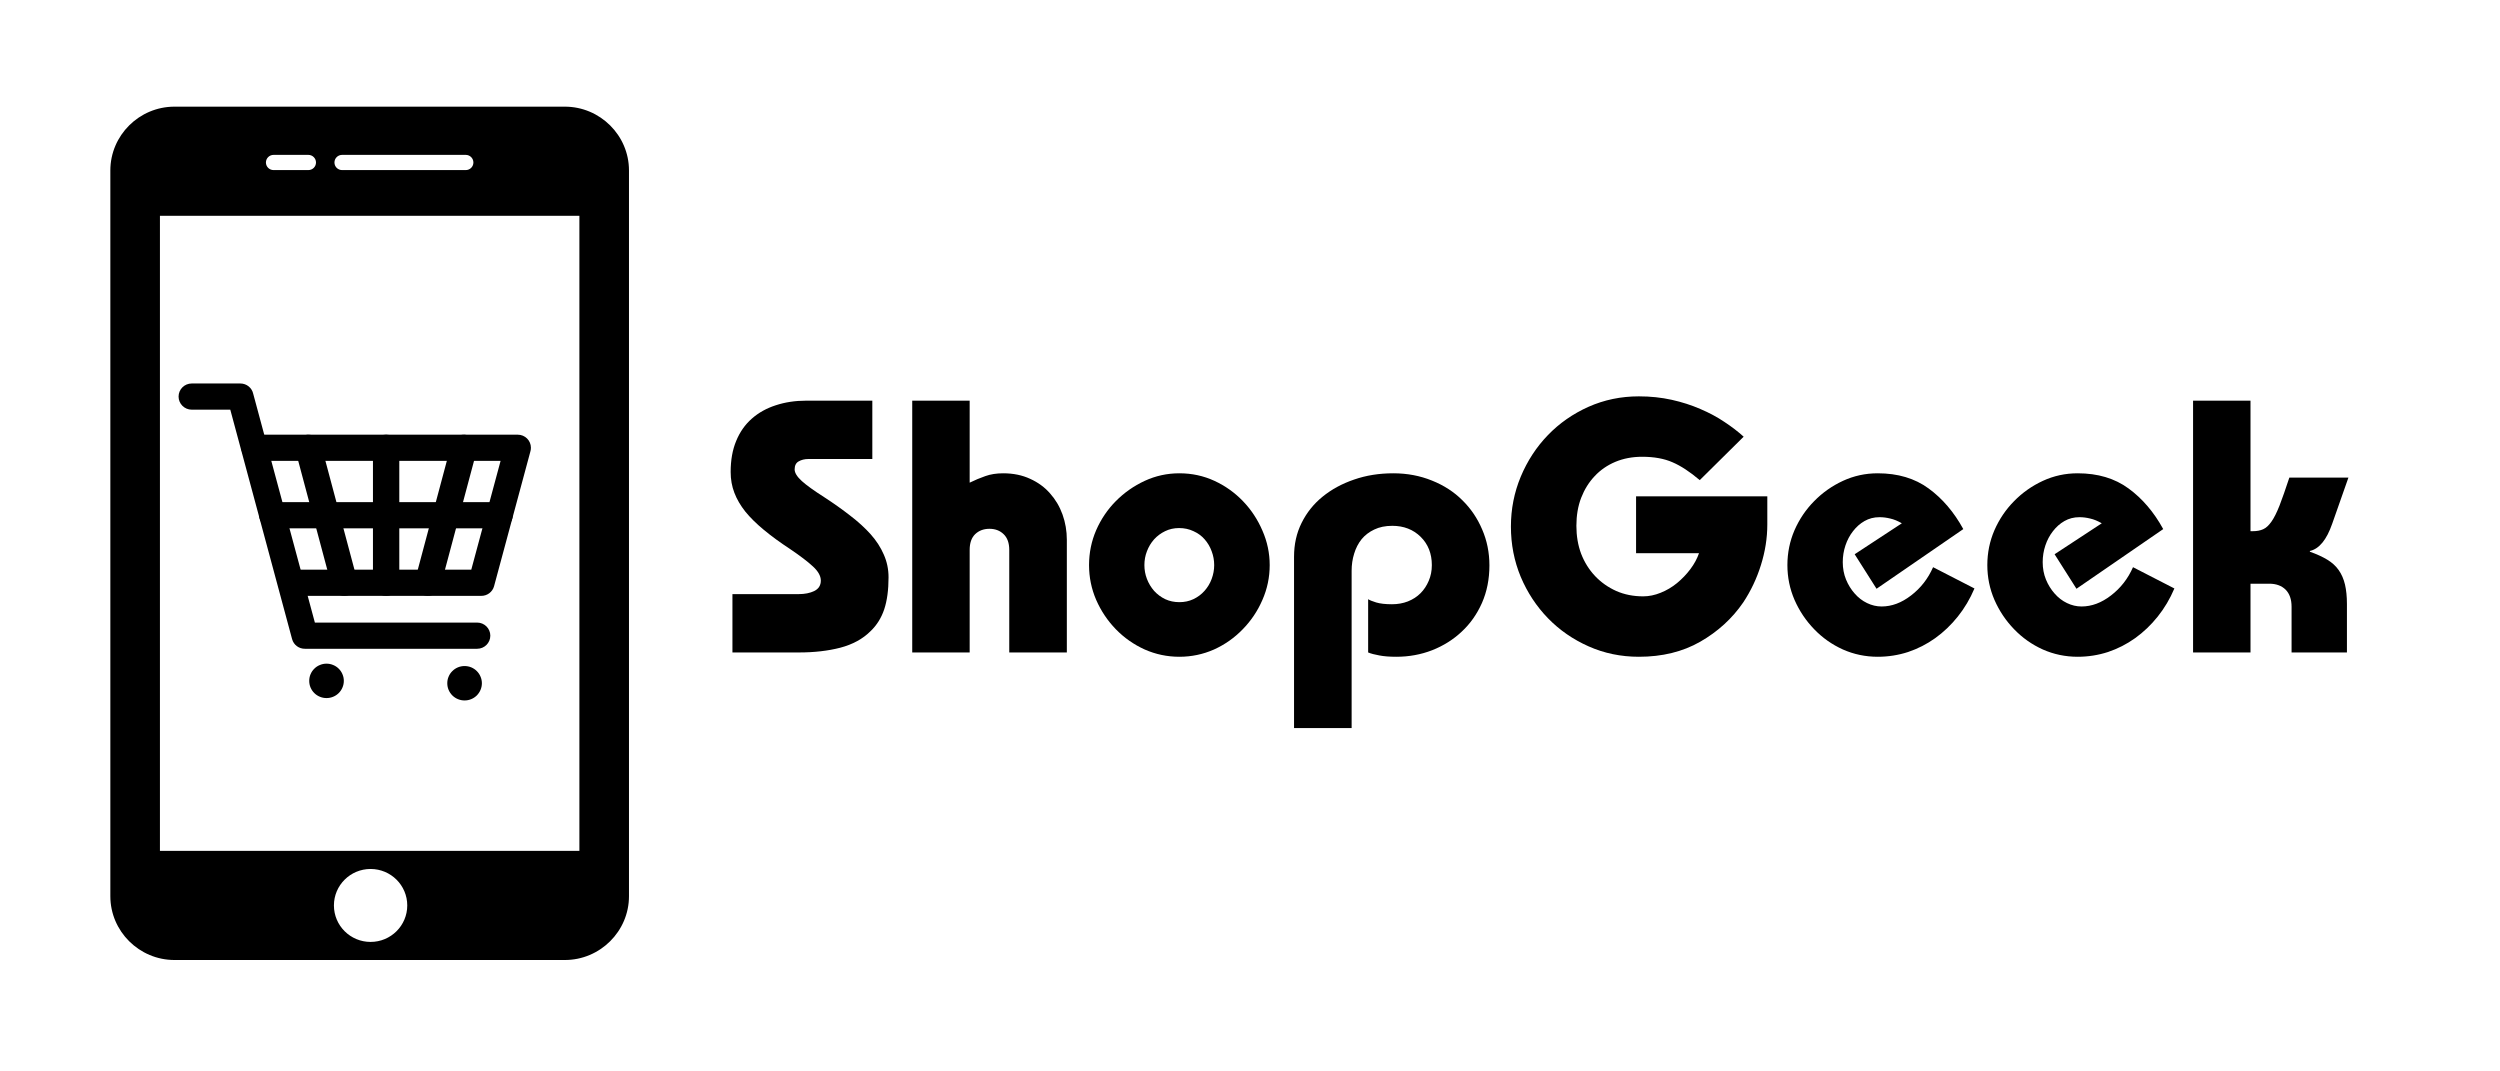
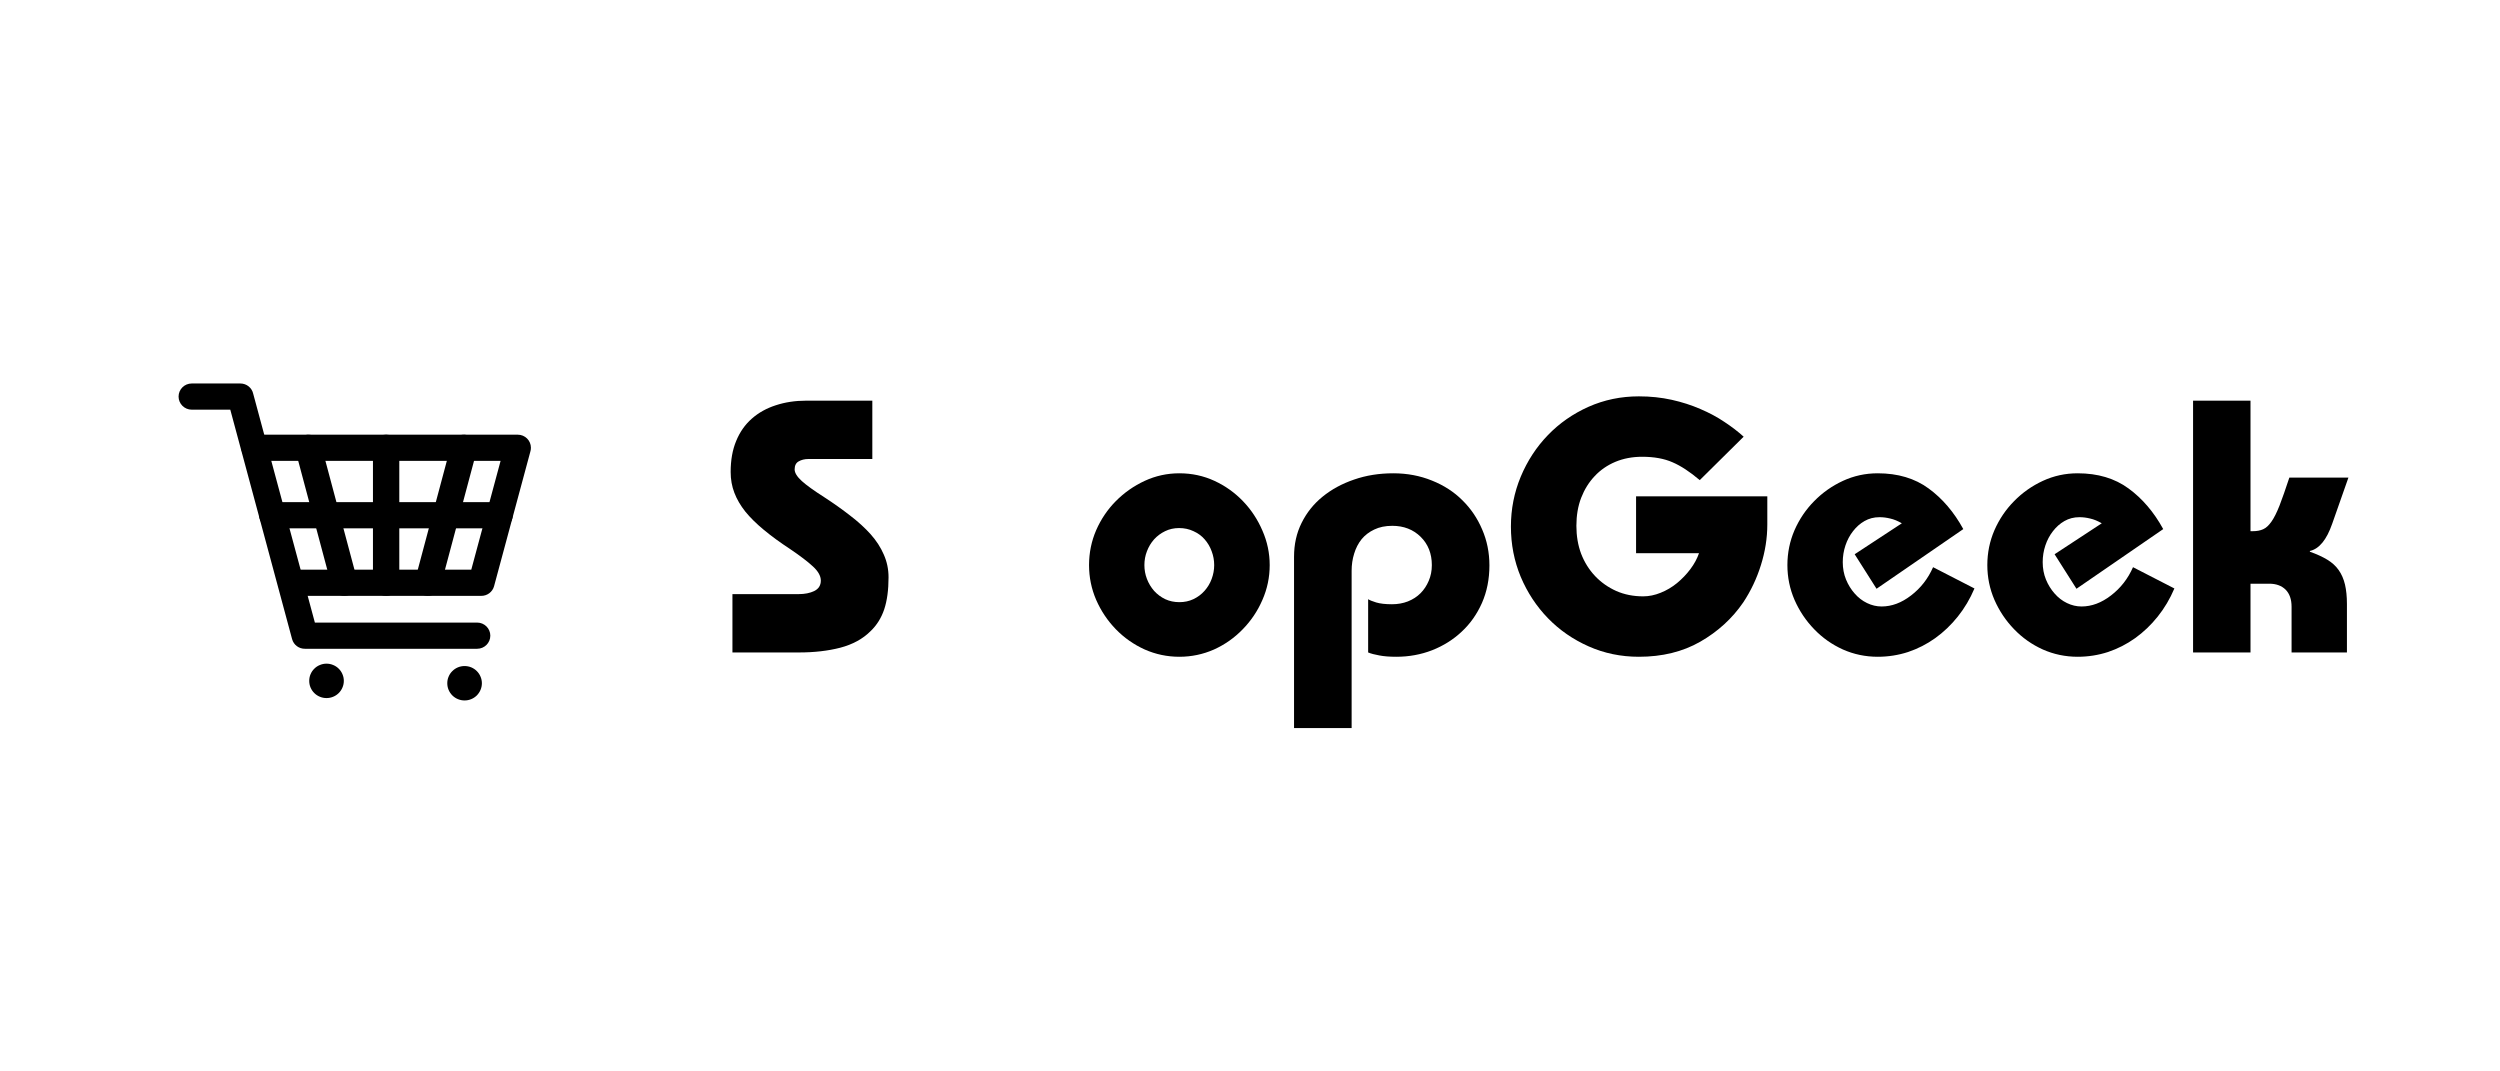
<svg xmlns="http://www.w3.org/2000/svg" width="350" zoomAndPan="magnify" viewBox="0 0 262.5 112.5" height="150" preserveAspectRatio="xMidYMid meet" version="1.0">
  <defs>
    <g />
    <clipPath id="5c249a234b">
-       <path d="M 11.531 11.199 L 66.039 11.199 L 66.039 100.801 L 11.531 100.801 Z M 11.531 11.199 " clip-rule="nonzero" />
-     </clipPath>
+       </clipPath>
  </defs>
  <path fill="#000000" d="M 26.723 45.641 C 25.957 45.641 25.34 46.254 25.34 47.016 C 25.34 47.773 25.957 48.391 26.723 48.391 L 52.562 48.391 L 49.484 59.816 L 30.582 59.816 C 29.82 59.816 29.199 60.43 29.199 61.191 C 29.199 61.949 29.82 62.566 30.582 62.566 L 50.52 62.566 C 51.141 62.578 51.711 62.168 51.879 61.547 L 51.879 61.543 L 55.68 47.445 C 55.723 47.309 55.746 47.164 55.746 47.016 C 55.746 46.254 55.129 45.641 54.363 45.641 Z M 26.723 45.641 " fill-opacity="1" fill-rule="nonzero" />
  <path fill="#000000" d="M 20.133 40.266 C 19.371 40.266 18.75 40.879 18.75 41.641 C 18.75 42.398 19.371 43.016 20.133 43.016 L 24.18 43.016 L 30.668 67.102 C 30.836 67.727 31.406 68.133 32.027 68.121 L 50.102 68.121 C 50.863 68.121 51.484 67.508 51.484 66.746 C 51.484 65.988 50.863 65.371 50.102 65.371 L 33.062 65.371 L 26.59 41.355 C 26.461 40.734 25.906 40.266 25.238 40.266 Z M 20.133 40.266 " fill-opacity="1" fill-rule="nonzero" />
  <path fill="#000000" d="M 28.598 52.727 C 27.832 52.727 27.215 53.344 27.215 54.102 C 27.215 54.863 27.832 55.477 28.598 55.477 L 52.453 55.477 C 53.219 55.477 53.836 54.863 53.836 54.102 C 53.836 53.344 53.219 52.727 52.453 52.727 Z M 28.598 52.727 " fill-opacity="1" fill-rule="nonzero" />
  <path fill="#000000" d="M 33.707 46.664 C 33.512 45.934 32.758 45.496 32.02 45.688 C 31.285 45.879 30.844 46.633 31.039 47.363 L 34.824 61.539 C 35.02 62.273 35.773 62.711 36.512 62.516 C 37.246 62.324 37.688 61.574 37.492 60.84 Z M 33.707 46.664 " fill-opacity="1" fill-rule="nonzero" />
  <path fill="#000000" d="M 50.047 47.363 C 50.242 46.633 49.801 45.879 49.066 45.688 C 48.328 45.496 47.574 45.934 47.379 46.664 L 43.594 60.84 C 43.398 61.574 43.84 62.324 44.574 62.516 C 45.312 62.711 46.066 62.273 46.262 61.539 Z M 50.047 47.363 " fill-opacity="1" fill-rule="nonzero" />
  <path fill="#000000" d="M 41.926 47.016 C 41.926 46.254 41.305 45.641 40.543 45.641 C 39.777 45.641 39.16 46.254 39.16 47.016 L 39.16 61.191 C 39.16 61.949 39.777 62.566 40.543 62.566 C 41.305 62.566 41.926 61.949 41.926 61.191 Z M 41.926 47.016 " fill-opacity="1" fill-rule="nonzero" />
  <path fill="#000000" d="M 36.102 71.492 C 36.102 71.73 36.055 71.961 35.961 72.184 C 35.871 72.402 35.738 72.602 35.57 72.77 C 35.398 72.938 35.203 73.07 34.98 73.16 C 34.758 73.254 34.523 73.297 34.285 73.297 C 34.043 73.297 33.812 73.254 33.59 73.16 C 33.367 73.07 33.168 72.938 33 72.77 C 32.828 72.602 32.699 72.402 32.605 72.184 C 32.512 71.961 32.469 71.73 32.469 71.492 C 32.469 71.25 32.512 71.02 32.605 70.801 C 32.699 70.578 32.828 70.383 33 70.215 C 33.168 70.043 33.367 69.914 33.59 69.824 C 33.812 69.73 34.043 69.684 34.285 69.684 C 34.523 69.684 34.758 69.73 34.98 69.824 C 35.203 69.914 35.398 70.043 35.57 70.215 C 35.738 70.383 35.871 70.578 35.961 70.801 C 36.055 71.02 36.102 71.25 36.102 71.492 Z M 36.102 71.492 " fill-opacity="1" fill-rule="nonzero" />
  <path fill="#000000" d="M 50.598 71.742 C 50.598 71.98 50.551 72.211 50.457 72.434 C 50.367 72.652 50.234 72.848 50.066 73.02 C 49.895 73.188 49.699 73.32 49.477 73.41 C 49.254 73.504 49.02 73.547 48.781 73.547 C 48.539 73.547 48.309 73.504 48.086 73.41 C 47.863 73.32 47.664 73.188 47.496 73.02 C 47.324 72.848 47.195 72.652 47.102 72.434 C 47.008 72.211 46.965 71.98 46.965 71.742 C 46.965 71.5 47.008 71.27 47.102 71.051 C 47.195 70.828 47.324 70.633 47.496 70.465 C 47.664 70.293 47.863 70.164 48.086 70.07 C 48.309 69.98 48.539 69.934 48.781 69.934 C 49.02 69.934 49.254 69.98 49.477 70.07 C 49.699 70.164 49.895 70.293 50.066 70.465 C 50.234 70.633 50.367 70.828 50.457 71.051 C 50.551 71.27 50.598 71.5 50.598 71.742 Z M 50.598 71.742 " fill-opacity="1" fill-rule="nonzero" />
  <g clip-path="url(#5c249a234b)">
    <path fill="#000000" d="M 66.043 94.102 C 66.043 97.785 63.012 100.801 59.305 100.801 L 18.324 100.801 C 14.617 100.801 11.586 97.785 11.586 94.102 L 11.586 89.34 C 11.586 65.527 11.586 41.715 11.586 17.898 C 11.586 14.215 14.617 11.199 18.324 11.199 L 59.305 11.199 C 63.012 11.199 66.043 14.215 66.043 17.898 C 66.043 43.301 66.043 68.699 66.043 94.102 Z M 60.836 34.219 L 60.836 22.66 L 16.793 22.66 L 16.793 89.34 L 60.836 89.34 C 60.836 70.969 60.836 52.594 60.836 34.219 Z M 38.91 91.242 C 41.039 91.242 42.762 92.957 42.762 95.07 C 42.762 97.188 41.039 98.902 38.91 98.902 C 36.785 98.902 35.062 97.188 35.062 95.07 C 35.062 92.957 36.785 91.242 38.91 91.242 Z M 28.727 16.262 C 28.281 16.262 27.922 16.621 27.922 17.062 C 27.922 17.504 28.281 17.859 28.727 17.859 L 32.375 17.859 C 32.82 17.859 33.18 17.504 33.18 17.062 C 33.18 16.621 32.82 16.262 32.375 16.262 Z M 35.922 16.262 C 35.477 16.262 35.117 16.621 35.117 17.062 C 35.117 17.504 35.477 17.859 35.922 17.859 L 48.902 17.859 C 49.348 17.859 49.707 17.504 49.707 17.062 C 49.707 16.621 49.348 16.262 48.902 16.262 Z M 35.922 16.262 " fill-opacity="1" fill-rule="evenodd" />
  </g>
  <g fill="#000000" fill-opacity="1">
    <g transform="translate(75.578, 68.508)">
      <g>
        <path d="M 16.016 -26.438 L 16.016 -20.312 L 9.297 -20.312 C 8.91 -20.312 8.57 -20.227 8.281 -20.062 C 8 -19.906 7.859 -19.625 7.859 -19.219 C 7.859 -18.863 8.109 -18.457 8.609 -18 C 9.109 -17.551 9.891 -16.988 10.953 -16.312 C 11.961 -15.656 12.879 -15.004 13.703 -14.359 C 14.535 -13.723 15.25 -13.07 15.844 -12.406 C 16.438 -11.738 16.895 -11.031 17.219 -10.281 C 17.551 -9.539 17.719 -8.742 17.719 -7.891 C 17.719 -6.555 17.566 -5.438 17.266 -4.531 C 16.961 -3.625 16.484 -2.859 15.828 -2.234 C 15.016 -1.422 13.957 -0.844 12.656 -0.5 C 11.363 -0.164 9.914 0 8.312 0 L 1.328 0 L 1.328 -6.125 L 8.266 -6.125 C 8.922 -6.125 9.473 -6.234 9.922 -6.453 C 10.379 -6.68 10.609 -7.047 10.609 -7.547 C 10.609 -8.023 10.336 -8.516 9.797 -9.016 C 9.254 -9.523 8.441 -10.145 7.359 -10.875 C 6.328 -11.551 5.422 -12.211 4.641 -12.859 C 3.859 -13.504 3.207 -14.145 2.688 -14.781 C 2.176 -15.426 1.789 -16.086 1.531 -16.766 C 1.27 -17.441 1.141 -18.172 1.141 -18.953 C 1.141 -20.191 1.332 -21.273 1.719 -22.203 C 2.102 -23.141 2.648 -23.922 3.359 -24.547 C 4.066 -25.172 4.906 -25.641 5.875 -25.953 C 6.844 -26.273 7.906 -26.438 9.062 -26.438 Z M 16.016 -26.438 " />
      </g>
    </g>
  </g>
  <g fill="#000000" fill-opacity="1">
    <g transform="translate(94.456, 68.508)">
      <g>
-         <path d="M 7.359 -26.438 L 7.359 -17.828 C 7.91 -18.098 8.457 -18.328 9 -18.516 C 9.539 -18.711 10.164 -18.812 10.875 -18.812 C 11.938 -18.812 12.879 -18.617 13.703 -18.234 C 14.535 -17.859 15.234 -17.348 15.797 -16.703 C 16.367 -16.066 16.805 -15.328 17.109 -14.484 C 17.41 -13.641 17.562 -12.754 17.562 -11.828 L 17.562 0 L 11.516 0 L 11.516 -10.766 C 11.516 -11.492 11.316 -12.047 10.922 -12.422 C 10.535 -12.797 10.039 -12.984 9.438 -12.984 C 8.832 -12.984 8.332 -12.797 7.938 -12.422 C 7.551 -12.047 7.359 -11.492 7.359 -10.766 L 7.359 0 L 1.328 0 L 1.328 -26.438 Z M 7.359 -26.438 " />
-       </g>
+         </g>
    </g>
  </g>
  <g fill="#000000" fill-opacity="1">
    <g transform="translate(113.334, 68.508)">
      <g>
        <path d="M 19.984 -9.172 C 19.984 -7.891 19.727 -6.672 19.219 -5.516 C 18.719 -4.359 18.031 -3.332 17.156 -2.438 C 16.289 -1.539 15.285 -0.832 14.141 -0.312 C 12.992 0.195 11.781 0.453 10.5 0.453 C 9.219 0.453 8.004 0.195 6.859 -0.312 C 5.711 -0.832 4.703 -1.539 3.828 -2.438 C 2.961 -3.332 2.273 -4.359 1.766 -5.516 C 1.266 -6.672 1.016 -7.891 1.016 -9.172 C 1.016 -10.461 1.266 -11.688 1.766 -12.844 C 2.273 -14 2.961 -15.016 3.828 -15.891 C 4.703 -16.773 5.711 -17.484 6.859 -18.016 C 8.004 -18.547 9.219 -18.812 10.5 -18.812 C 11.812 -18.812 13.039 -18.547 14.188 -18.016 C 15.332 -17.484 16.332 -16.77 17.188 -15.875 C 18.039 -14.988 18.719 -13.961 19.219 -12.797 C 19.727 -11.641 19.984 -10.43 19.984 -9.172 Z M 10.5 -5.281 C 11.031 -5.281 11.52 -5.383 11.969 -5.594 C 12.426 -5.812 12.816 -6.102 13.141 -6.469 C 13.473 -6.844 13.723 -7.258 13.891 -7.719 C 14.066 -8.188 14.156 -8.672 14.156 -9.172 C 14.156 -9.68 14.066 -10.164 13.891 -10.625 C 13.723 -11.094 13.477 -11.508 13.156 -11.875 C 12.844 -12.238 12.453 -12.523 11.984 -12.734 C 11.523 -12.953 11.02 -13.062 10.469 -13.062 C 9.938 -13.062 9.445 -12.953 9 -12.734 C 8.562 -12.523 8.176 -12.238 7.844 -11.875 C 7.52 -11.508 7.27 -11.094 7.094 -10.625 C 6.914 -10.164 6.828 -9.68 6.828 -9.172 C 6.828 -8.672 6.914 -8.188 7.094 -7.719 C 7.27 -7.258 7.52 -6.844 7.844 -6.469 C 8.176 -6.102 8.566 -5.812 9.016 -5.594 C 9.473 -5.383 9.969 -5.281 10.5 -5.281 Z M 10.5 -5.281 " />
      </g>
    </g>
  </g>
  <g fill="#000000" fill-opacity="1">
    <g transform="translate(134.327, 68.508)">
      <g>
        <path d="M 22.062 -9.141 C 22.062 -7.703 21.801 -6.391 21.281 -5.203 C 20.758 -4.023 20.051 -3.02 19.156 -2.188 C 18.27 -1.352 17.234 -0.703 16.047 -0.234 C 14.867 0.223 13.613 0.453 12.281 0.453 C 11.57 0.453 10.977 0.406 10.5 0.312 C 10.02 0.227 9.629 0.125 9.328 0 L 9.328 -5.594 C 9.484 -5.488 9.766 -5.375 10.172 -5.25 C 10.586 -5.125 11.141 -5.062 11.828 -5.062 C 12.43 -5.062 12.988 -5.16 13.5 -5.359 C 14.02 -5.566 14.461 -5.852 14.828 -6.219 C 15.191 -6.582 15.477 -7.016 15.688 -7.516 C 15.906 -8.016 16.016 -8.566 16.016 -9.172 C 16.016 -10.379 15.625 -11.367 14.844 -12.141 C 14.062 -12.91 13.066 -13.297 11.859 -13.297 C 11.129 -13.297 10.5 -13.164 9.969 -12.906 C 9.438 -12.656 8.992 -12.316 8.641 -11.891 C 8.297 -11.461 8.035 -10.957 7.859 -10.375 C 7.68 -9.801 7.594 -9.203 7.594 -8.578 L 7.594 7.938 L 1.547 7.938 L 1.547 -10.047 C 1.547 -11.359 1.812 -12.547 2.344 -13.609 C 2.875 -14.68 3.609 -15.598 4.547 -16.359 C 5.492 -17.129 6.598 -17.727 7.859 -18.156 C 9.117 -18.594 10.488 -18.812 11.969 -18.812 C 13.426 -18.812 14.781 -18.555 16.031 -18.047 C 17.281 -17.547 18.344 -16.859 19.219 -15.984 C 20.102 -15.117 20.797 -14.098 21.297 -12.922 C 21.805 -11.754 22.062 -10.492 22.062 -9.141 Z M 22.062 -9.141 " />
      </g>
    </g>
  </g>
  <g fill="#000000" fill-opacity="1">
    <g transform="translate(157.396, 68.508)">
      <g>
        <path d="M 21.078 -18.094 C 20.047 -18.969 19.094 -19.594 18.219 -19.969 C 17.352 -20.352 16.289 -20.547 15.031 -20.547 C 14 -20.547 13.062 -20.367 12.219 -20.016 C 11.375 -19.66 10.648 -19.16 10.047 -18.516 C 9.441 -17.879 8.969 -17.117 8.625 -16.234 C 8.289 -15.359 8.125 -14.379 8.125 -13.297 C 8.125 -12.234 8.289 -11.254 8.625 -10.359 C 8.969 -9.473 9.453 -8.695 10.078 -8.031 C 10.711 -7.363 11.457 -6.836 12.312 -6.453 C 13.164 -6.078 14.109 -5.891 15.141 -5.891 C 15.742 -5.891 16.352 -6.016 16.969 -6.266 C 17.594 -6.516 18.164 -6.852 18.688 -7.281 C 19.219 -7.719 19.688 -8.207 20.094 -8.75 C 20.5 -9.289 20.801 -9.848 21 -10.422 L 14.391 -10.422 L 14.391 -16.391 L 28.172 -16.391 L 28.172 -13.438 C 28.172 -12.008 27.945 -10.586 27.5 -9.172 C 27.062 -7.766 26.441 -6.457 25.641 -5.25 C 24.484 -3.562 22.977 -2.188 21.125 -1.125 C 19.281 -0.07 17.133 0.453 14.688 0.453 C 12.801 0.453 11.039 0.086 9.406 -0.641 C 7.77 -1.367 6.348 -2.352 5.141 -3.594 C 3.93 -4.844 2.977 -6.289 2.281 -7.938 C 1.594 -9.594 1.25 -11.352 1.25 -13.219 C 1.25 -15.051 1.594 -16.797 2.281 -18.453 C 2.977 -20.117 3.93 -21.578 5.141 -22.828 C 6.348 -24.078 7.77 -25.066 9.406 -25.797 C 11.039 -26.523 12.801 -26.891 14.688 -26.891 C 15.895 -26.891 17.039 -26.77 18.125 -26.531 C 19.207 -26.289 20.211 -25.969 21.141 -25.562 C 22.078 -25.164 22.922 -24.711 23.672 -24.203 C 24.43 -23.703 25.102 -23.188 25.688 -22.656 Z M 21.078 -18.094 " />
      </g>
    </g>
  </g>
  <g fill="#000000" fill-opacity="1">
    <g transform="translate(186.771, 68.508)">
      <g>
        <path d="M 10.266 -6.688 L 7.969 -10.312 L 12.922 -13.562 C 12.492 -13.812 12.086 -13.977 11.703 -14.062 C 11.328 -14.156 10.953 -14.203 10.578 -14.203 C 9.992 -14.203 9.469 -14.066 9 -13.797 C 8.539 -13.535 8.141 -13.18 7.797 -12.734 C 7.453 -12.297 7.188 -11.797 7 -11.234 C 6.812 -10.672 6.719 -10.086 6.719 -9.484 C 6.719 -8.828 6.832 -8.219 7.062 -7.656 C 7.289 -7.102 7.594 -6.613 7.969 -6.188 C 8.344 -5.758 8.773 -5.426 9.266 -5.188 C 9.766 -4.945 10.273 -4.828 10.797 -4.828 C 11.859 -4.828 12.891 -5.211 13.891 -5.984 C 14.898 -6.754 15.672 -7.742 16.203 -8.953 L 20.547 -6.719 C 20.086 -5.633 19.504 -4.648 18.797 -3.766 C 18.098 -2.891 17.305 -2.133 16.422 -1.5 C 15.547 -0.875 14.598 -0.391 13.578 -0.047 C 12.555 0.285 11.492 0.453 10.391 0.453 C 9.098 0.453 7.879 0.195 6.734 -0.312 C 5.586 -0.832 4.582 -1.539 3.719 -2.438 C 2.852 -3.332 2.164 -4.359 1.656 -5.516 C 1.156 -6.672 0.906 -7.891 0.906 -9.172 C 0.906 -10.461 1.156 -11.688 1.656 -12.844 C 2.164 -14 2.852 -15.016 3.719 -15.891 C 4.582 -16.773 5.586 -17.484 6.734 -18.016 C 7.879 -18.547 9.098 -18.812 10.391 -18.812 C 12.504 -18.812 14.285 -18.281 15.734 -17.219 C 17.18 -16.164 18.395 -14.742 19.375 -12.953 Z M 10.266 -6.688 " />
      </g>
    </g>
  </g>
  <g fill="#000000" fill-opacity="1">
    <g transform="translate(207.763, 68.508)">
      <g>
        <path d="M 10.266 -6.688 L 7.969 -10.312 L 12.922 -13.562 C 12.492 -13.812 12.086 -13.977 11.703 -14.062 C 11.328 -14.156 10.953 -14.203 10.578 -14.203 C 9.992 -14.203 9.469 -14.066 9 -13.797 C 8.539 -13.535 8.141 -13.18 7.797 -12.734 C 7.453 -12.297 7.188 -11.797 7 -11.234 C 6.812 -10.672 6.719 -10.086 6.719 -9.484 C 6.719 -8.828 6.832 -8.219 7.062 -7.656 C 7.289 -7.102 7.594 -6.613 7.969 -6.188 C 8.344 -5.758 8.773 -5.426 9.266 -5.188 C 9.766 -4.945 10.273 -4.828 10.797 -4.828 C 11.859 -4.828 12.891 -5.211 13.891 -5.984 C 14.898 -6.754 15.672 -7.742 16.203 -8.953 L 20.547 -6.719 C 20.086 -5.633 19.504 -4.648 18.797 -3.766 C 18.098 -2.891 17.305 -2.133 16.422 -1.5 C 15.547 -0.875 14.598 -0.391 13.578 -0.047 C 12.555 0.285 11.492 0.453 10.391 0.453 C 9.098 0.453 7.879 0.195 6.734 -0.312 C 5.586 -0.832 4.582 -1.539 3.719 -2.438 C 2.852 -3.332 2.164 -4.359 1.656 -5.516 C 1.156 -6.672 0.906 -7.891 0.906 -9.172 C 0.906 -10.461 1.156 -11.688 1.656 -12.844 C 2.164 -14 2.852 -15.016 3.719 -15.891 C 4.582 -16.773 5.586 -17.484 6.734 -18.016 C 7.879 -18.547 9.098 -18.812 10.391 -18.812 C 12.504 -18.812 14.285 -18.281 15.734 -17.219 C 17.18 -16.164 18.395 -14.742 19.375 -12.953 Z M 10.266 -6.688 " />
      </g>
    </g>
  </g>
  <g fill="#000000" fill-opacity="1">
    <g transform="translate(228.756, 68.508)">
      <g>
        <path d="M 7.547 -26.438 L 7.547 -12.734 L 7.812 -12.734 C 8.219 -12.734 8.57 -12.801 8.875 -12.938 C 9.176 -13.07 9.461 -13.332 9.734 -13.719 C 10.016 -14.113 10.301 -14.68 10.594 -15.422 C 10.883 -16.172 11.227 -17.148 11.625 -18.359 L 17.828 -18.359 L 16.125 -13.516 C 15.539 -11.828 14.758 -10.875 13.781 -10.656 L 13.781 -10.578 C 14.488 -10.328 15.094 -10.051 15.594 -9.75 C 16.102 -9.445 16.508 -9.078 16.812 -8.641 C 17.113 -8.211 17.332 -7.707 17.469 -7.125 C 17.602 -6.551 17.672 -5.875 17.672 -5.094 L 17.672 0 L 11.859 0 L 11.859 -4.797 C 11.859 -5.578 11.648 -6.176 11.234 -6.594 C 10.816 -7.008 10.242 -7.219 9.516 -7.219 L 7.547 -7.219 L 7.547 0 L 1.516 0 L 1.516 -26.438 Z M 7.547 -26.438 " />
      </g>
    </g>
  </g>
</svg>